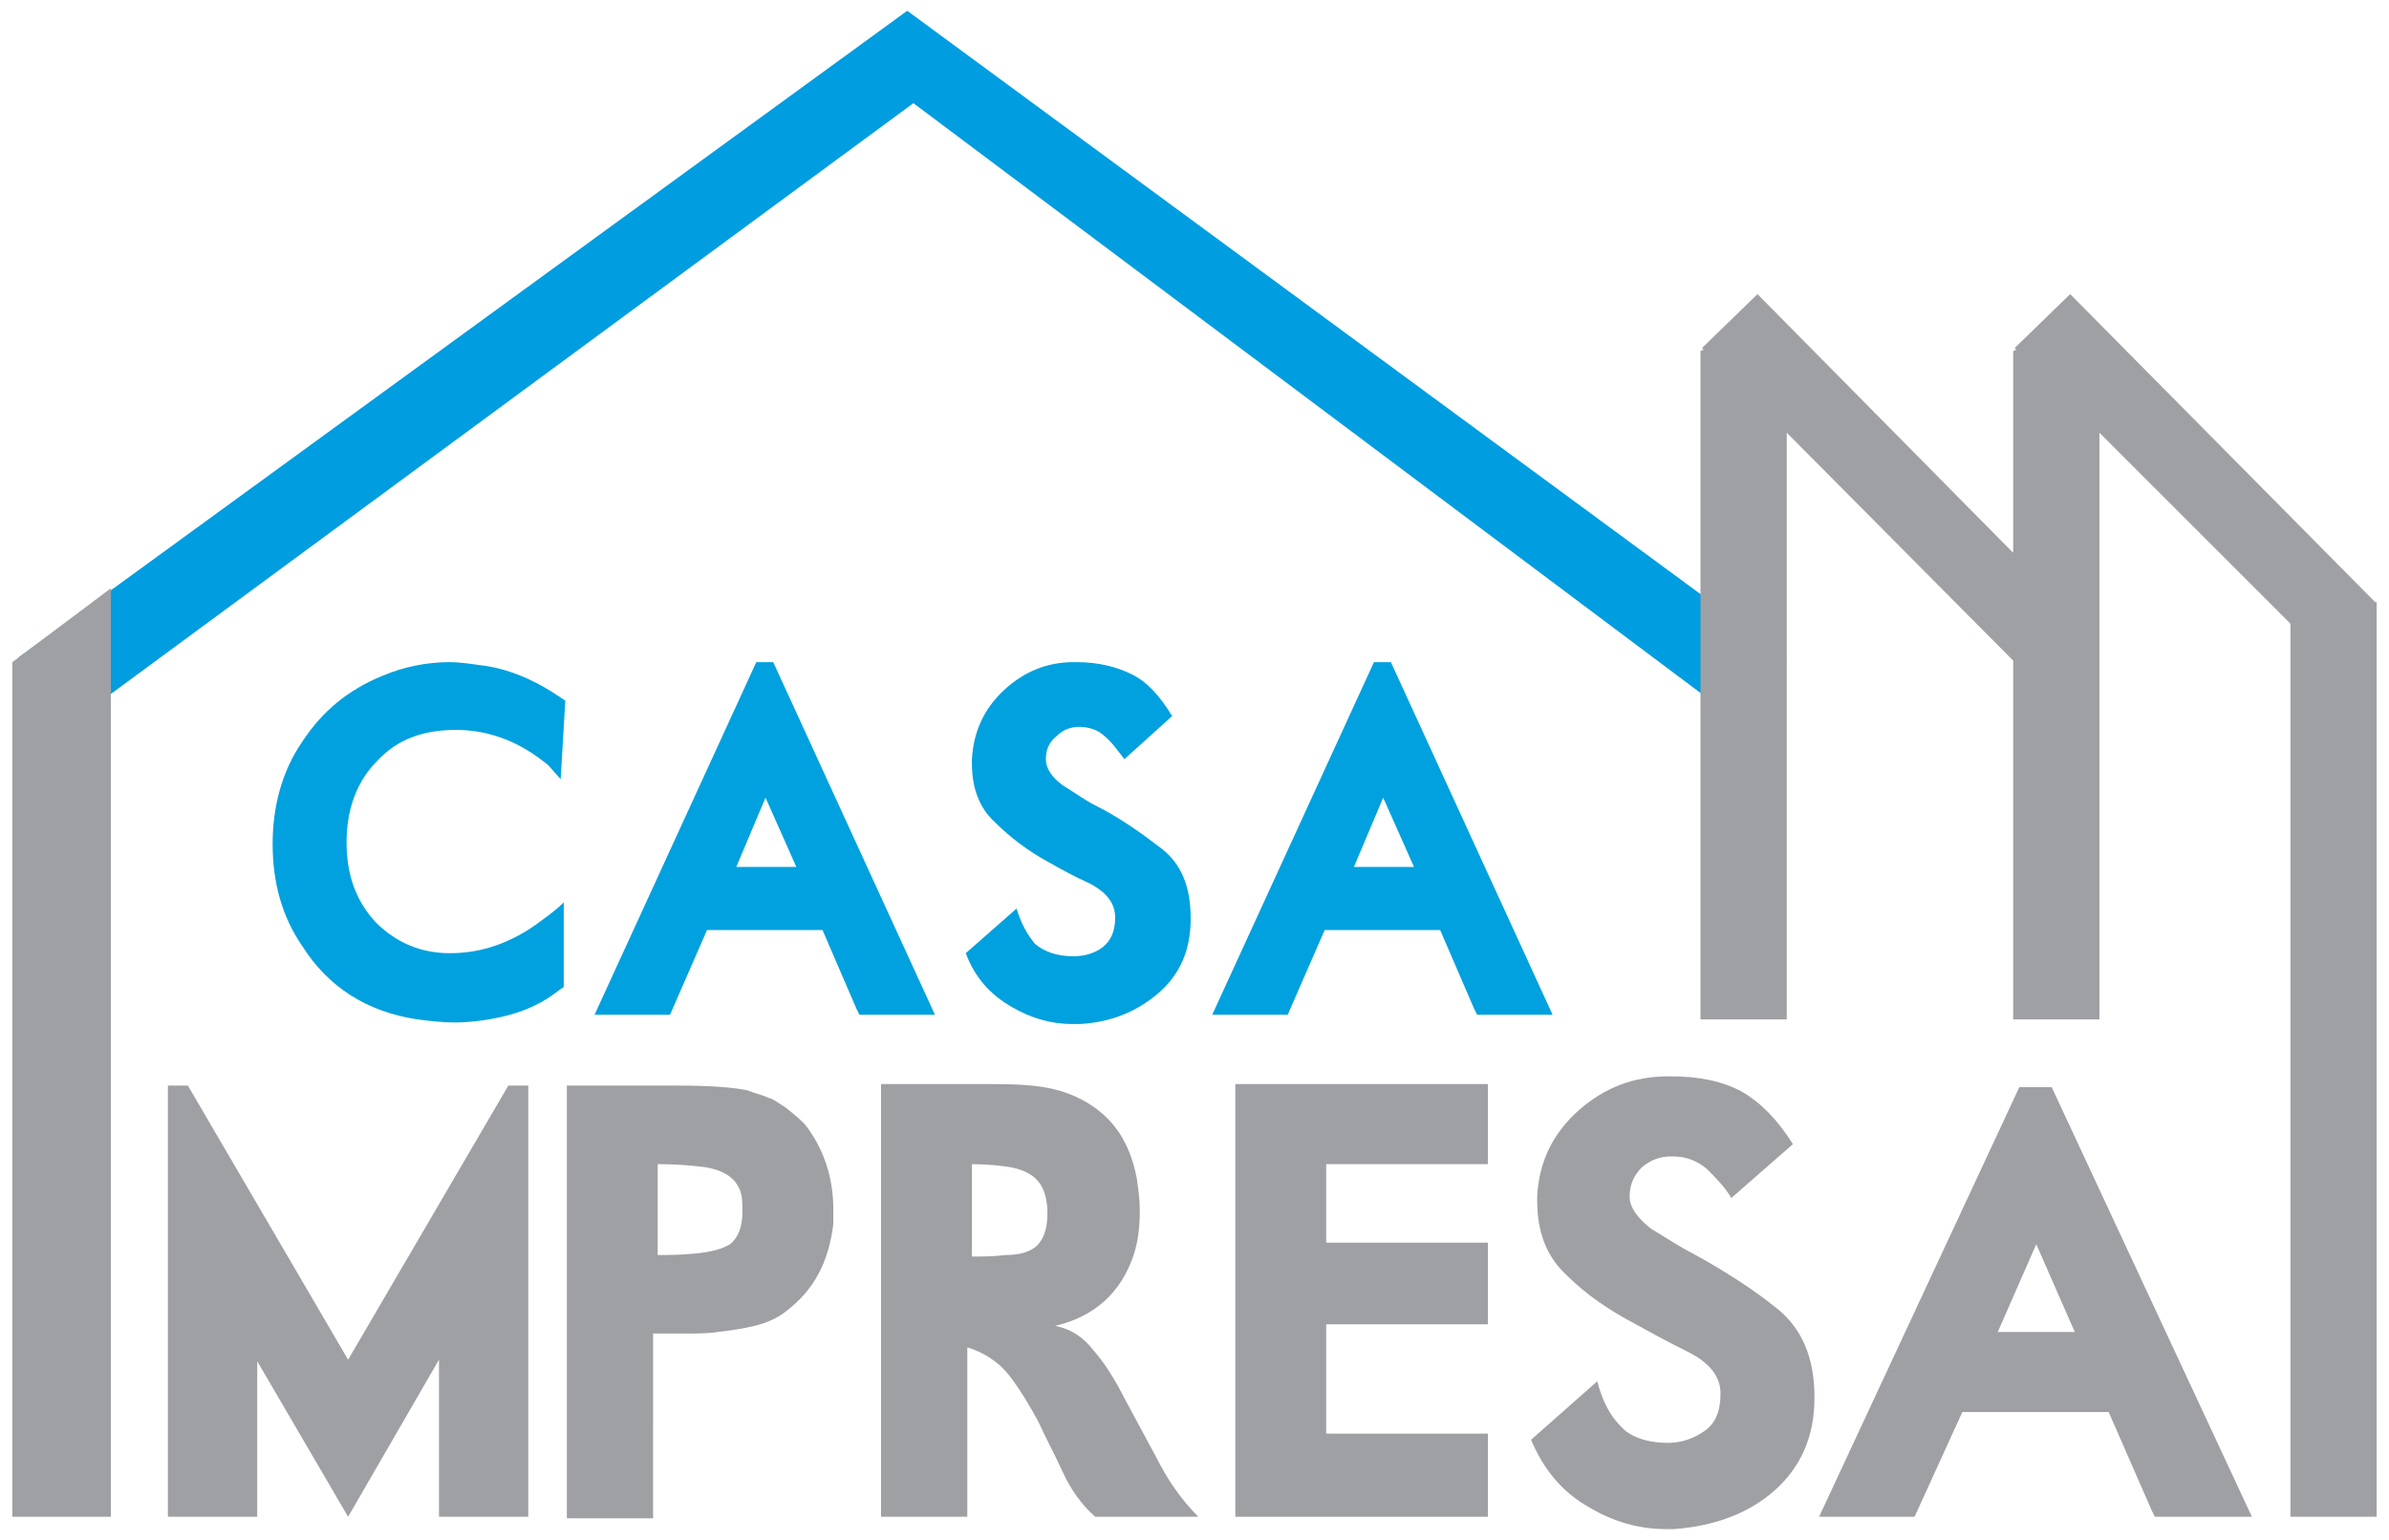
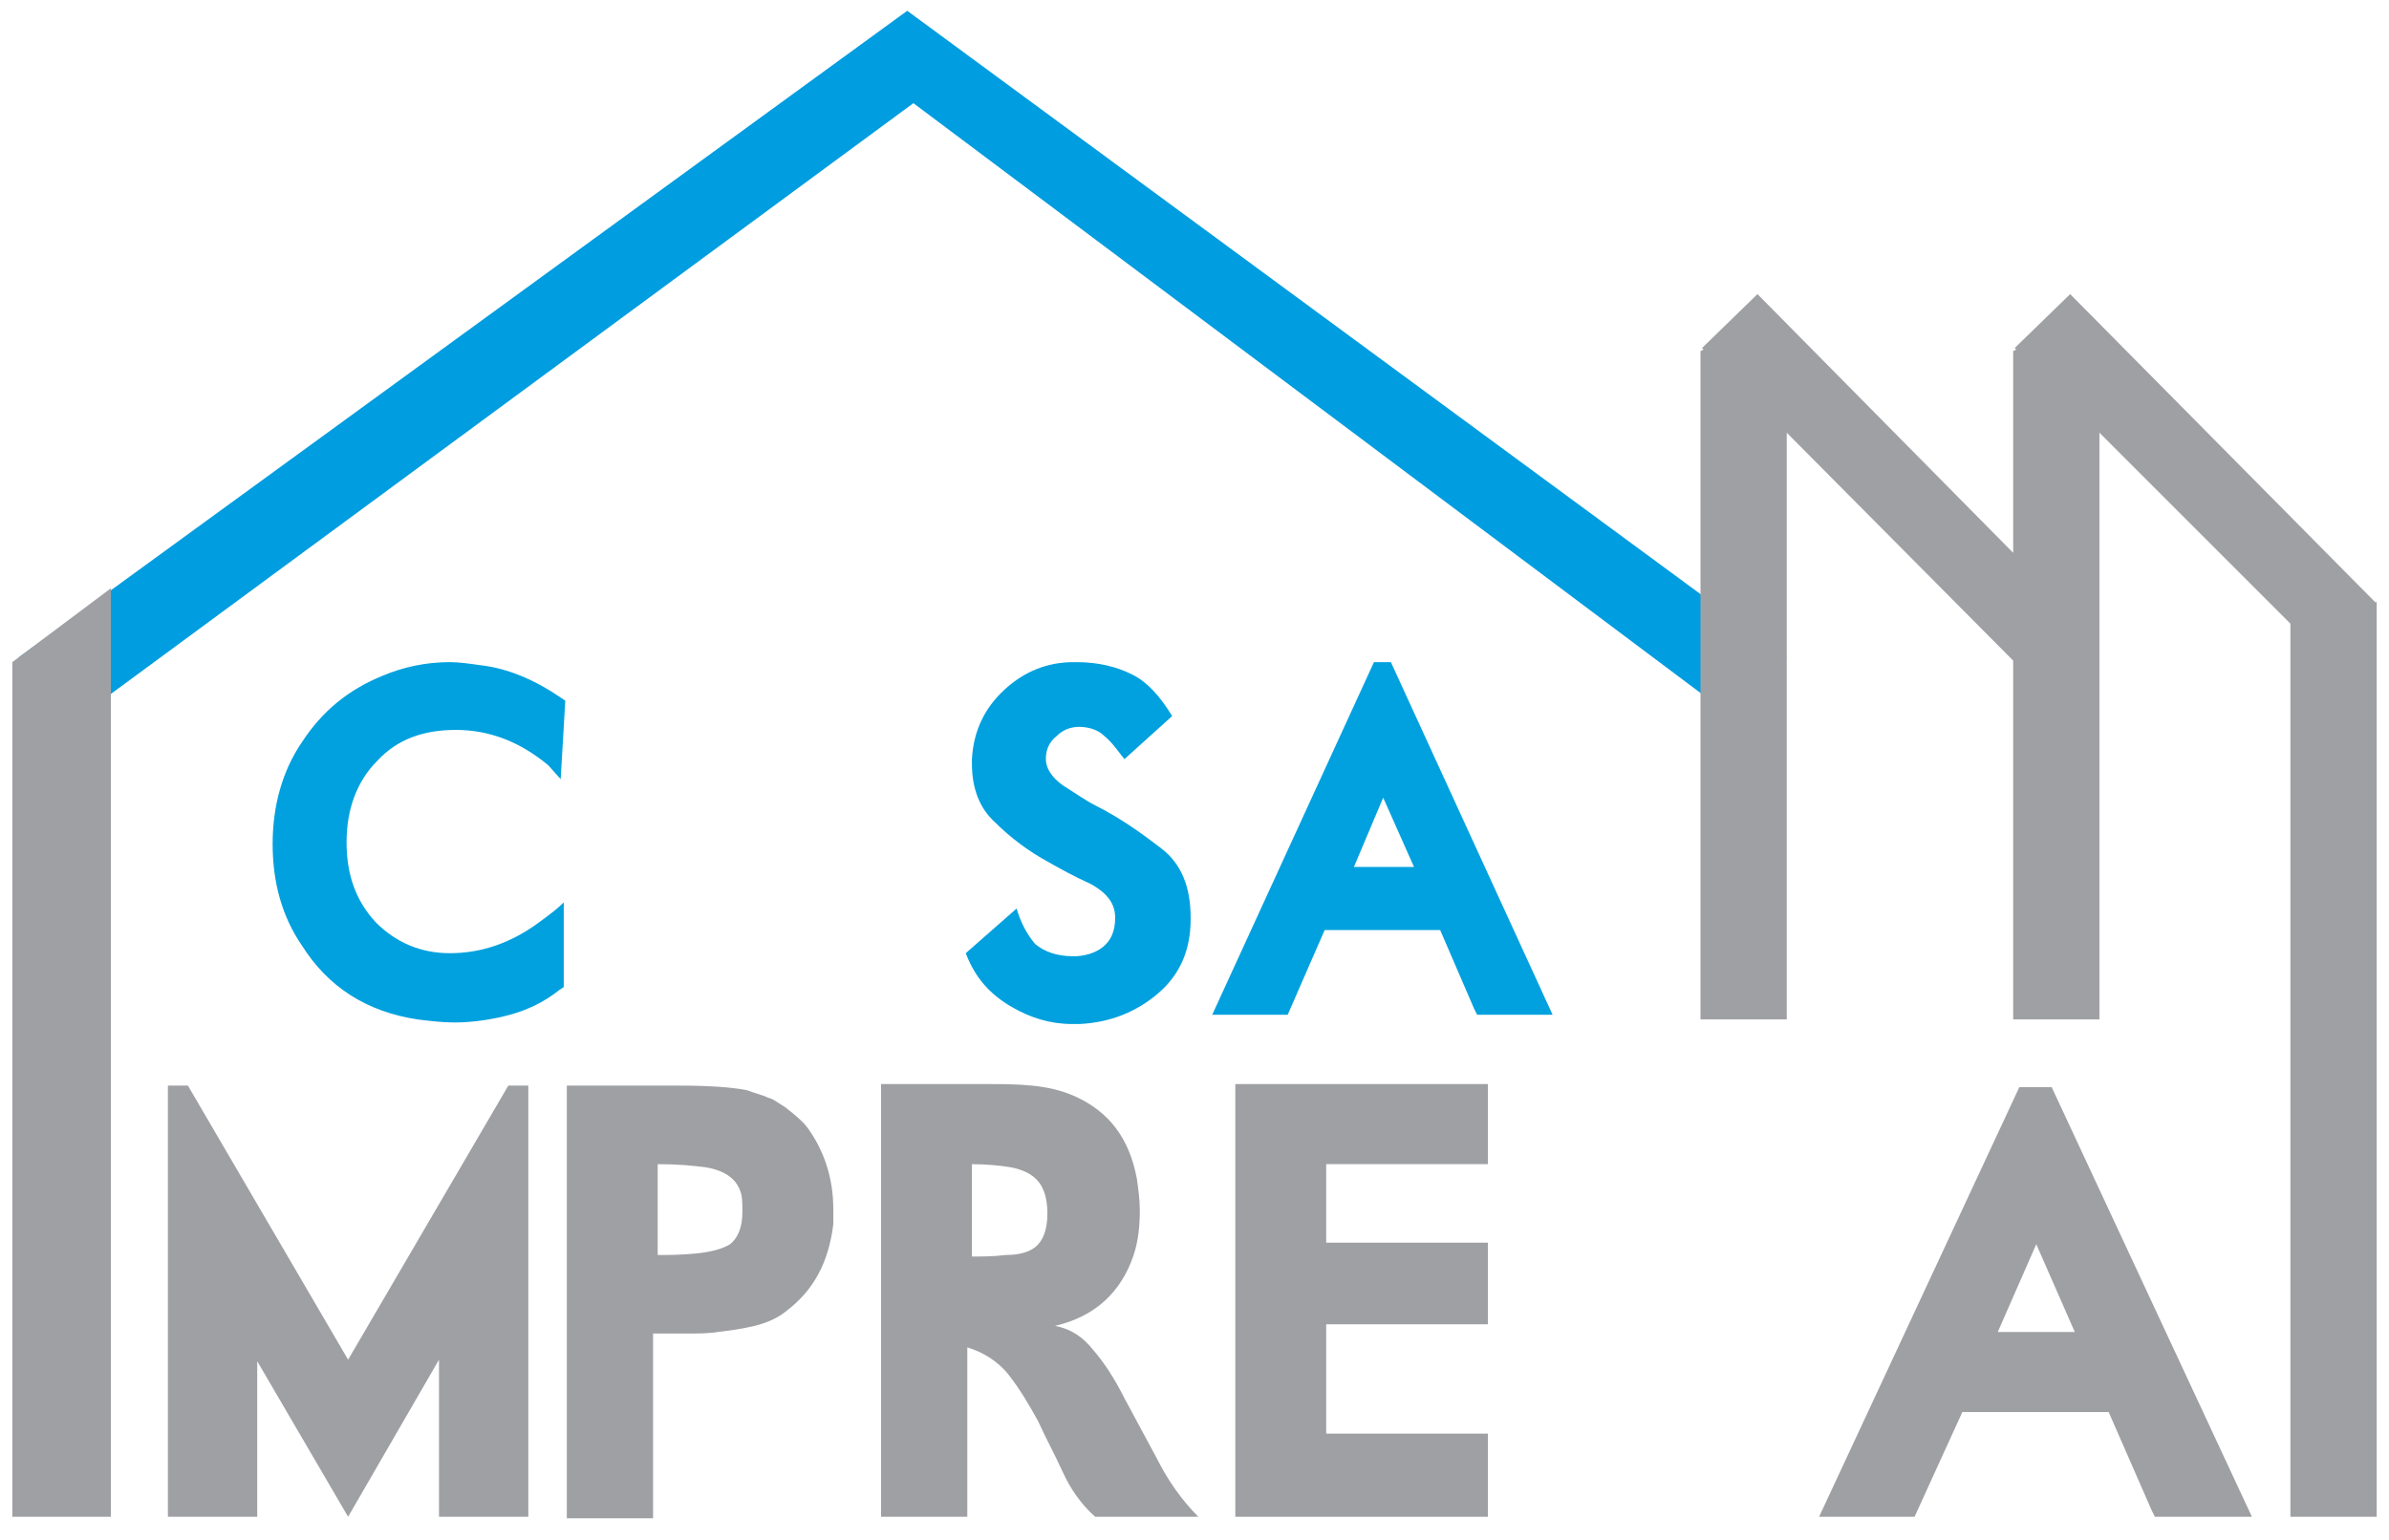
<svg xmlns="http://www.w3.org/2000/svg" version="1.1" id="Livello_1" x="0px" y="0px" viewBox="0 0 155.1 100" style="enable-background:new 0 0 155.1 100;" xml:space="preserve">
  <style type="text/css">
	.st0{fill-rule:evenodd;clip-rule:evenodd;fill:#00A1DE;}
	.st1{fill-rule:evenodd;clip-rule:evenodd;fill:#9FA0A4;}
	.st2{fill-rule:evenodd;clip-rule:evenodd;fill:#009DE0;}
</style>
  <g>
    <path class="st0" d="M36.4,50.6l0.3-5.1l-0.3-0.2c-1.6-1.1-3.4-1.9-5.2-2.1c-0.7-0.1-1.4-0.2-2-0.2c-1.5,0-3,0.3-4.4,0.9   c-2.2,0.9-3.9,2.3-5.2,4.3c-1.3,1.9-1.9,4.2-1.9,6.6c0,2.5,0.6,4.7,1.9,6.6c1.7,2.7,4.2,4.3,7.5,4.8c0.8,0.1,1.6,0.2,2.4,0.2   c1.2,0,2.5-0.2,3.6-0.5c1.1-0.3,2.2-0.8,3.2-1.6l0.3-0.2v-5.5c-0.4,0.4-0.8,0.7-1.2,1c-0.4,0.3-0.8,0.6-1.3,0.9   c-1.5,0.9-3.1,1.4-4.9,1.4c-1.9,0-3.5-0.7-4.8-2c-1.3-1.4-1.9-3.1-1.9-5.2c0-2.2,0.7-4,2-5.3c1.3-1.4,3-2,5.1-2   c2.2,0,4.2,0.8,6,2.3L36.4,50.6z" />
-     <path class="st0" d="M49.7,51.8l2,4.5h-3.9L49.7,51.8z M55.8,65.9h4.9L50.2,43h-1.1L38.6,65.9h4.9l2.4-5.5h7.5l2.2,5.1L55.8,65.9z" />
    <path class="st0" d="M62.7,61.9c0.6,1.6,1.6,2.7,3,3.5c1.2,0.7,2.5,1.1,3.9,1.1c0.2,0,0.3,0,0.5,0c2-0.1,3.7-0.8,5.1-2   c1.4-1.2,2.1-2.8,2.1-4.8v-0.1c0-2-0.6-3.5-1.9-4.5c-1.3-1-2.7-2-4.3-2.8c-0.6-0.3-1.3-0.8-2.1-1.3c-0.7-0.5-1.1-1.1-1.1-1.7   c0-0.6,0.2-1.1,0.7-1.5c0.4-0.4,0.9-0.6,1.5-0.6H70c0.7,0,1.3,0.2,1.7,0.6c0.5,0.4,0.9,1,1.3,1.5l3.1-2.8c-0.8-1.3-1.6-2.2-2.6-2.7   c-1-0.5-2.2-0.8-3.6-0.8h-0.2c-1.7,0-3.2,0.6-4.5,1.8c-1.3,1.2-2,2.7-2.1,4.5v0.3c0,1.6,0.5,2.9,1.5,3.8c1,1,2.2,1.9,3.5,2.6   c0.7,0.4,1.6,0.9,2.7,1.4c1.1,0.6,1.6,1.3,1.6,2.2c0,0.9-0.3,1.5-0.8,1.9c-0.5,0.4-1.2,0.6-1.9,0.6c-1.1,0-1.9-0.3-2.5-0.8   c-0.5-0.6-0.9-1.3-1.2-2.3L62.7,61.9z" />
    <path class="st0" d="M89.8,51.8l2,4.5h-3.9L89.8,51.8z M95.9,65.9h4.9L90.3,43h-1.1L78.7,65.9h4.9l2.4-5.5h7.5l2.2,5.1L95.9,65.9z" />
    <polygon class="st1" points="28.5,98.5 34.3,98.5 34.3,70.5 33,70.5 22.6,88.3 12.2,70.5 10.9,70.5 10.9,98.5 16.7,98.5 16.7,88.4    22.6,98.5 28.5,88.3  " />
    <path class="st1" d="M42.7,75.6c1.3,0,2.3,0.1,3.1,0.2c1.2,0.2,1.9,0.7,2.2,1.4c0.2,0.4,0.2,0.9,0.2,1.5c0,1-0.3,1.7-0.8,2.1   c-0.5,0.3-1.2,0.5-2.2,0.6c-1,0.1-1.8,0.1-2.5,0.1V75.6z M44.5,86.6c0.8,0,1.5,0,2.1-0.1c0.8-0.1,1.6-0.2,2.4-0.4   c0.8-0.2,1.5-0.5,2.1-1c1.7-1.3,2.7-3.1,3-5.6c0-0.3,0-0.7,0-1c0-2-0.6-3.8-1.7-5.3c-0.3-0.4-0.8-0.8-1.3-1.2   c-0.1-0.1-0.3-0.2-0.6-0.4c-0.3-0.2-0.5-0.3-0.6-0.3c-0.4-0.2-0.9-0.3-1.4-0.5c-1-0.2-2.5-0.3-4.4-0.3h-7.3v28.1h5.6V86.6   C43.1,86.6,43.8,86.6,44.5,86.6z" />
    <path class="st1" d="M63,75.6c1.1,0,2,0.1,2.6,0.2c1.1,0.2,1.8,0.7,2.1,1.4c0.2,0.4,0.3,1,0.3,1.6c0,1.1-0.3,1.8-0.8,2.2   c-0.4,0.3-1,0.5-1.9,0.5c-0.8,0.1-1.6,0.1-2.2,0.1V75.6z M65.5,89.3c0.7,0.9,1.3,1.9,1.9,3c0.5,1.1,1.1,2.2,1.6,3.3   c0.5,1.1,1.2,2.1,2.1,2.9h6.7c-1.1-1.1-2-2.4-2.7-3.8l-2.1-3.9c-0.6-1.2-1.3-2.3-2-3.1c-0.7-0.9-1.5-1.4-2.5-1.6   c2.6-0.6,4.3-2.2,5.1-4.6c0.3-0.9,0.4-1.9,0.4-2.9c0-0.7-0.1-1.4-0.2-2.1c-0.5-2.6-1.8-4.3-4-5.3c-0.9-0.4-1.8-0.6-2.8-0.7   c-1-0.1-2-0.1-3-0.1h-6.8v28.1h5.6v-11C63.8,87.8,64.8,88.4,65.5,89.3z" />
    <polygon class="st1" points="80.2,98.5 96.6,98.5 96.6,93.1 86.1,93.1 86.1,86 96.6,86 96.6,80.7 86.1,80.7 86.1,75.6 96.6,75.6    96.6,70.4 80.2,70.4  " />
-     <path class="st1" d="M99.4,93.5c0.8,1.9,2,3.4,3.8,4.4c1.5,0.9,3.2,1.4,4.9,1.4c0.2,0,0.4,0,0.6,0c2.6-0.2,4.8-1,6.5-2.5   c1.7-1.5,2.6-3.5,2.6-6v-0.1c0-2.5-0.8-4.4-2.4-5.7c-1.6-1.3-3.5-2.5-5.5-3.6c-0.8-0.4-1.7-1-2.7-1.6c-0.9-0.7-1.4-1.4-1.4-2.1   c0-0.8,0.3-1.4,0.8-1.9c0.6-0.5,1.2-0.7,1.9-0.7h0.1c0.9,0,1.6,0.3,2.2,0.8c0.6,0.6,1.2,1.2,1.6,1.9l4-3.5c-1-1.6-2.1-2.7-3.3-3.4   c-1.3-0.7-2.8-1-4.6-1h-0.2c-2.2,0-4.1,0.7-5.8,2.2c-1.7,1.5-2.6,3.4-2.7,5.6V78c0,2,0.6,3.6,1.9,4.8c1.3,1.3,2.8,2.3,4.5,3.2   c0.9,0.5,2,1.1,3.4,1.8c1.4,0.7,2.1,1.6,2.1,2.7c0,1.1-0.3,1.9-1,2.4c-0.7,0.5-1.5,0.8-2.4,0.8c-1.4,0-2.5-0.4-3.1-1.1   c-0.7-0.7-1.2-1.7-1.5-2.9L99.4,93.5z" />
    <path class="st1" d="M132.2,80.8l2.5,5.7h-5L132.2,80.8z M139.9,98.5h6.3l-13-27.9h-2.1l-13,27.9h6.2l3.1-6.8h9.5l2.8,6.4   L139.9,98.5z" />
    <polygon class="st2" points="58.9,0.7 1.2,42.7 6.2,45.8 59.3,6.7 112,46.2 116,42.7  " />
    <polygon class="st1" points="0.8,43 7.2,38.2 7.2,98.5 0.8,98.5  " />
    <polygon class="st1" points="130.7,22.8 130.7,35.9 114.1,19.1 110.5,22.6 110.6,22.7 110.4,22.8 110.4,66.2 116,66.2 116,28.1    130.7,42.9 130.7,66.2 136.3,66.2 136.3,28.1 148.7,40.5 148.7,98.5 154.3,98.5 154.3,39.2 154.3,39.1 154.2,39.1 134.4,19.1    130.8,22.6 130.9,22.7  " />
  </g>
</svg>